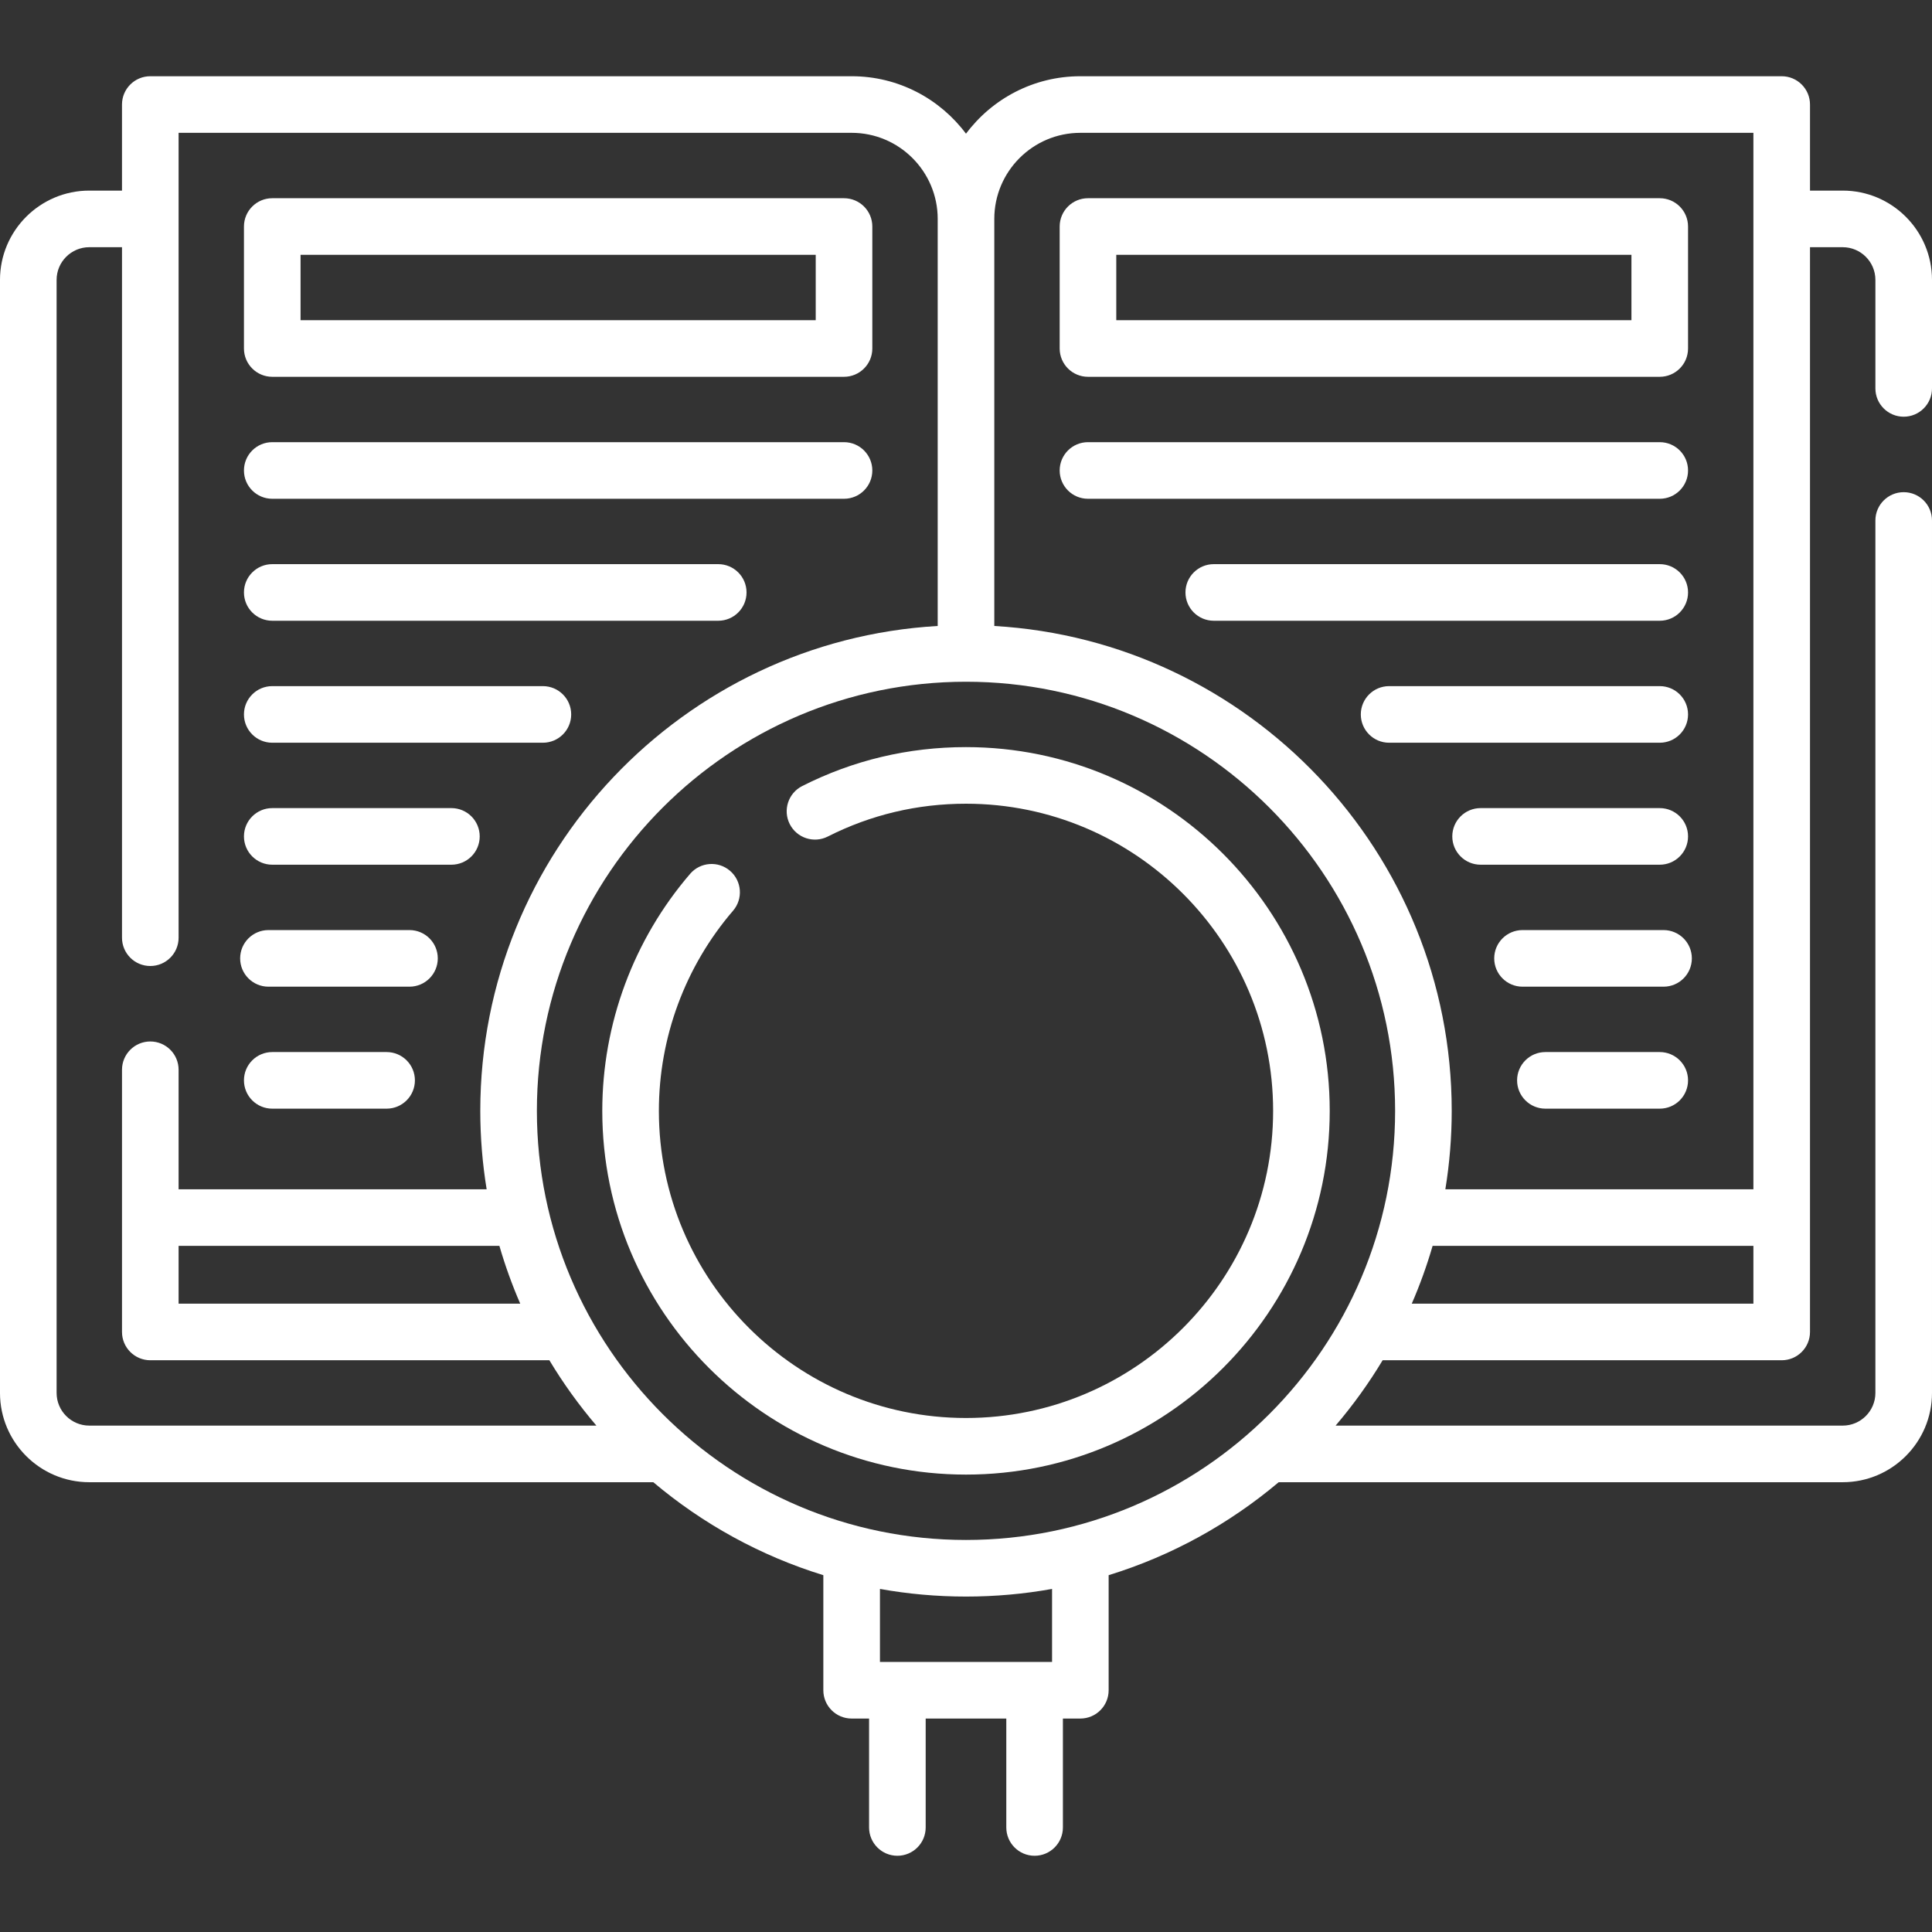
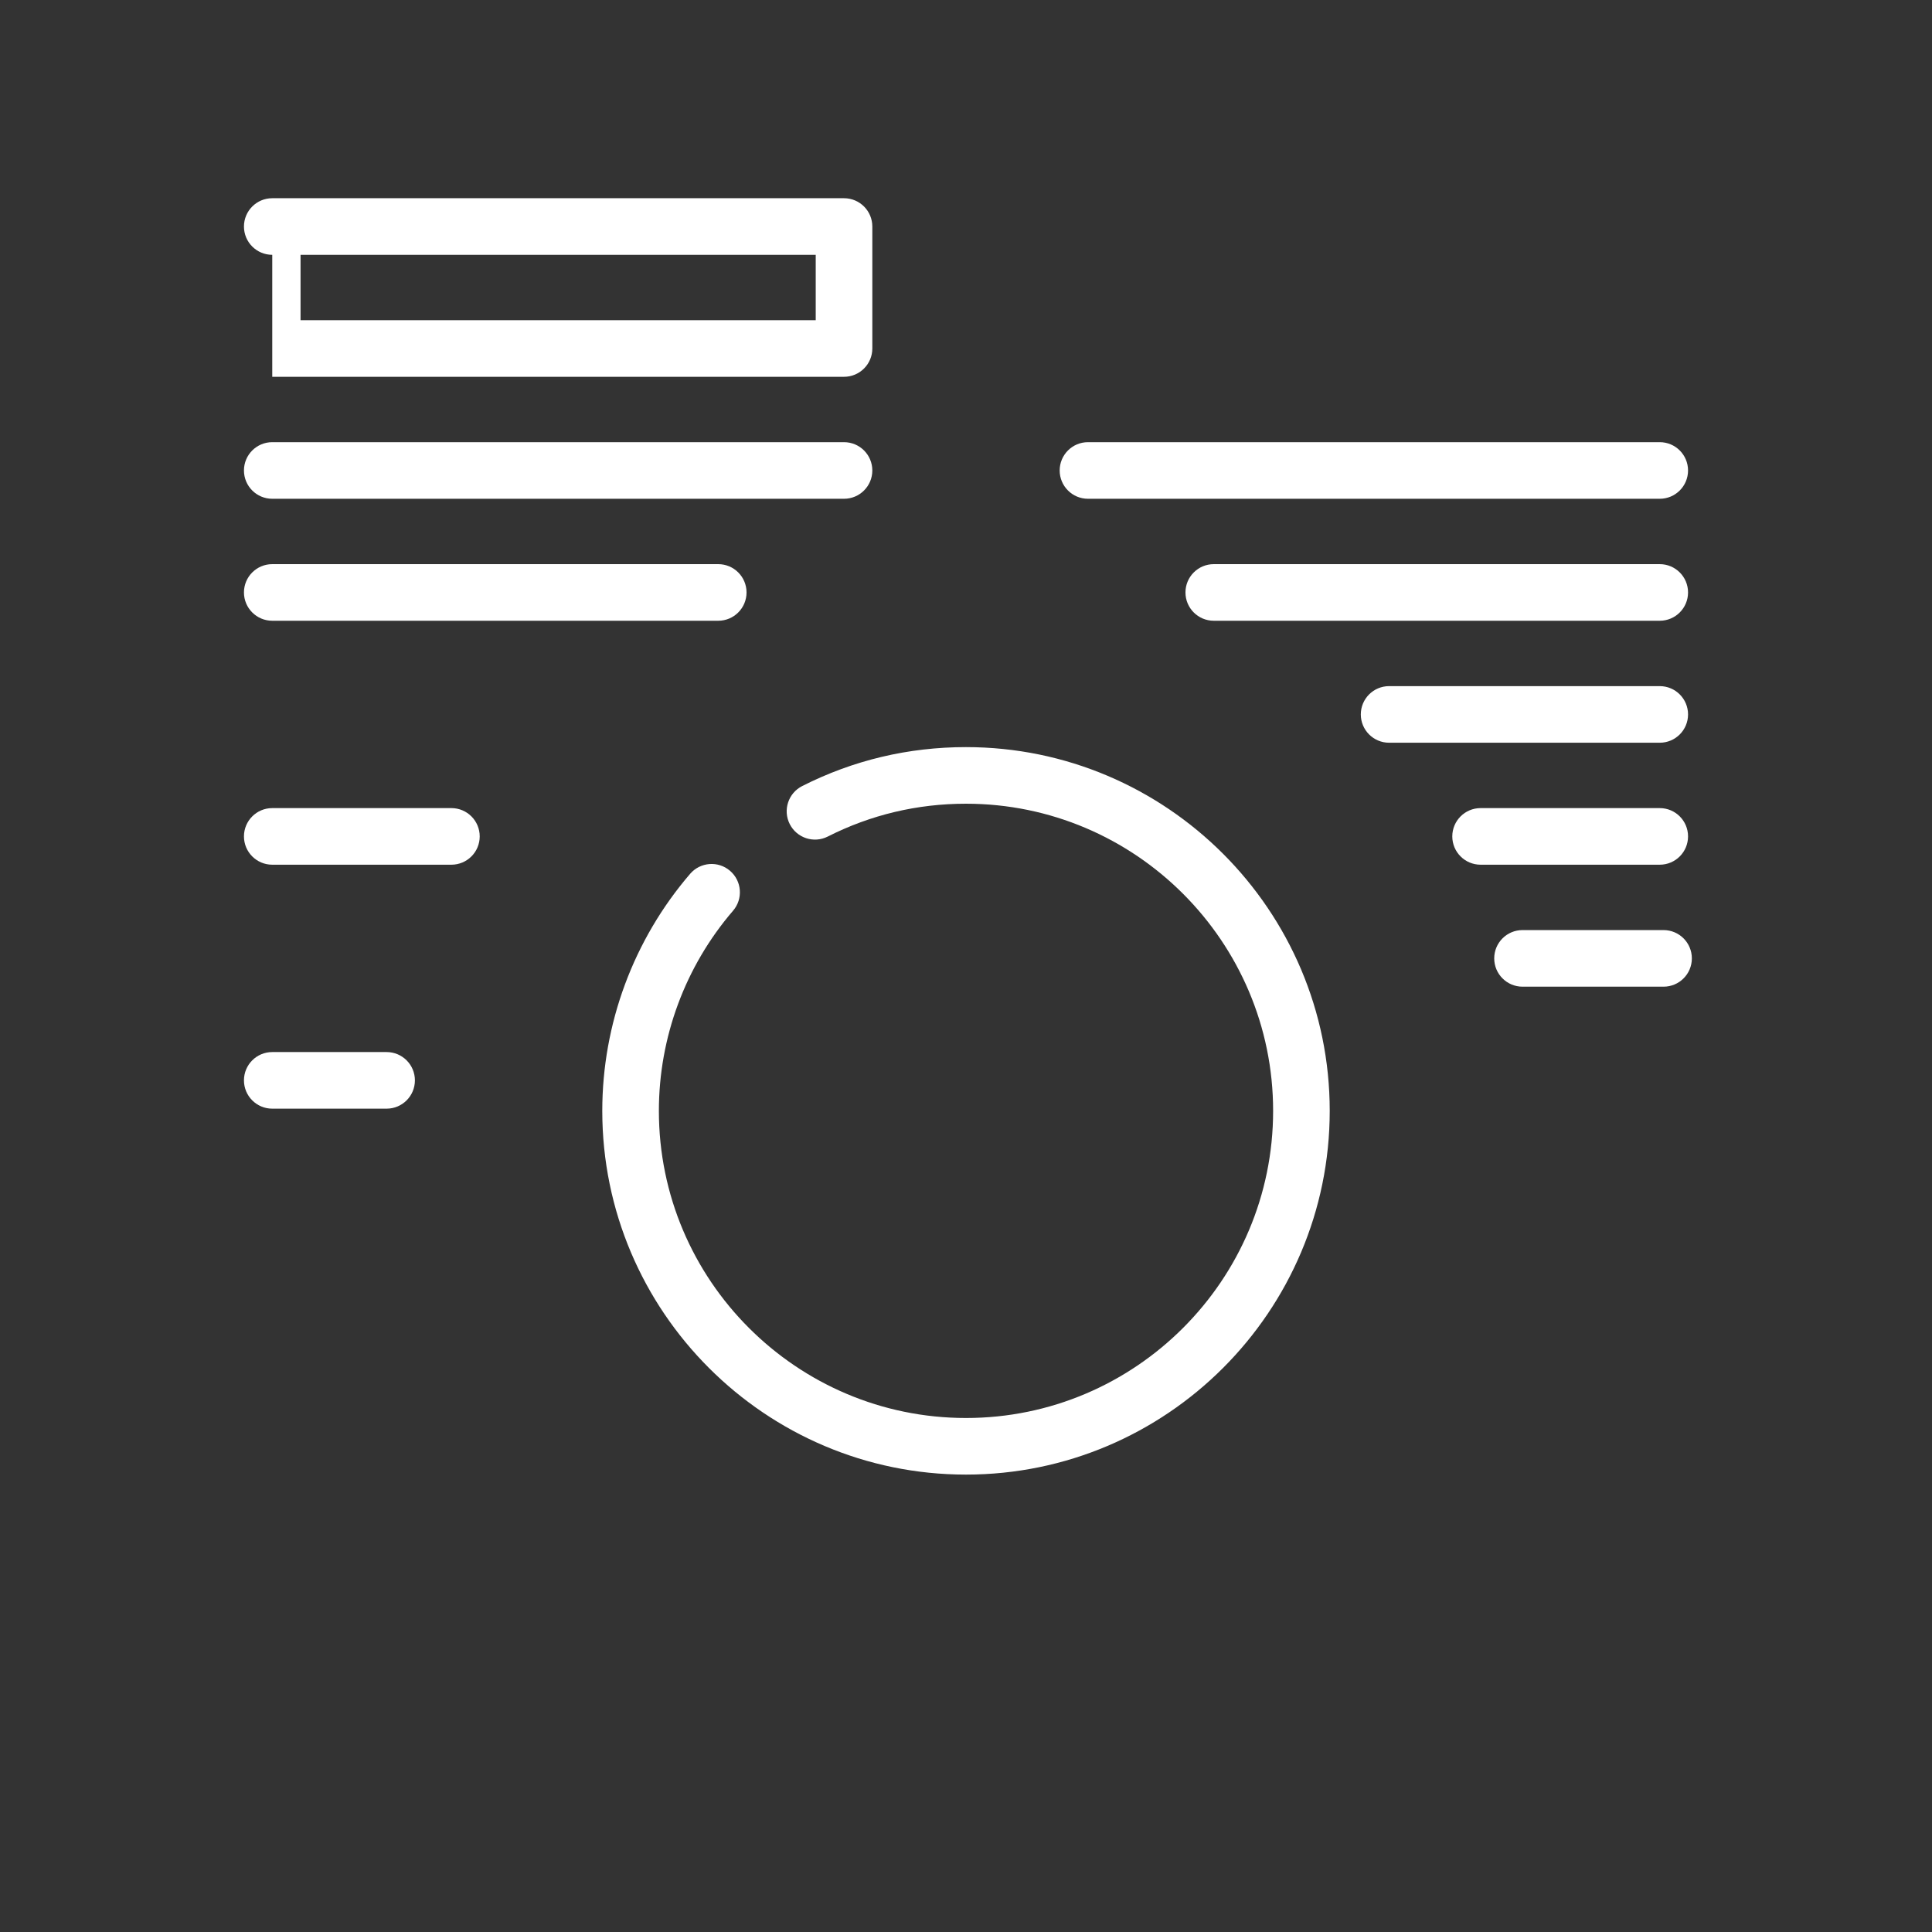
<svg xmlns="http://www.w3.org/2000/svg" id="Capa_1" enable-background="new 0 0 512 512" height="512px" viewBox="0 0 512 512" width="512px">
  <rect x="0" y="0" width="512" height="512" fill="#333333" stroke="none" />
  <g>
    <g>
      <g>
-         <path d="m504.5 110.432c4.143 0 7.5-3.358 7.5-7.5v-28.76c0-13.046-10.614-23.66-23.66-23.66h-8.67v-22.81c0-4.142-3.357-7.5-7.5-7.5h-185.87c-12.387 0-23.402 5.992-30.3 15.229-6.898-9.237-17.912-15.229-30.3-15.229h-185.87c-4.143 0-7.5 3.358-7.5 7.5v22.81h-8.67c-13.046-.001-23.66 10.613-23.66 23.659v294.97c0 13.046 10.614 23.66 23.66 23.66h149.474c13.064 11.018 28.34 19.49 45.061 24.637v30.494c0 4.142 3.357 7.5 7.5 7.5h4.622v28.866c0 4.142 3.357 7.5 7.5 7.5s7.5-3.358 7.5-7.5v-28.866h21.365v28.866c0 4.142 3.357 7.5 7.5 7.5s7.5-3.358 7.5-7.5v-28.866h4.622c4.143 0 7.5-3.358 7.5-7.5v-30.494c16.721-5.148 31.997-13.62 45.061-24.637h149.475c13.046 0 23.66-10.614 23.66-23.66v-231.21c0-4.142-3.357-7.5-7.5-7.5s-7.5 3.358-7.5 7.5v231.21c0 4.775-3.885 8.66-8.66 8.66h-134.39c4.612-5.407 8.785-11.198 12.464-17.32h105.756c4.143 0 7.5-3.358 7.5-7.5v-287.47h8.67c4.775 0 8.66 3.885 8.66 8.66v28.76c0 4.143 3.357 7.501 7.5 7.501zm-218.2-75.23h178.37v279.97h-81.637c1.104-6.768 1.687-13.709 1.687-20.784 0-68.458-53.721-124.598-121.22-128.496v-107.881c0-12.577 10.228-22.809 22.8-22.809zm-30.3 372.905c-62.705 0-113.72-51.014-113.72-113.719 0-62.687 50.985-113.69 113.666-113.719.018 0 .036.003.054.003s.036-.003.054-.003c62.68.029 113.666 51.032 113.666 113.719 0 62.705-51.015 113.719-113.72 113.719zm-208.67-77.936h85.016c1.521 5.249 3.371 10.359 5.521 15.31h-90.537zm-32.33 38.971v-294.971c0-4.775 3.885-8.66 8.66-8.66h8.67v182.99c0 4.142 3.357 7.5 7.5 7.5s7.5-3.358 7.5-7.5v-213.3h178.37c12.572 0 22.8 10.232 22.8 22.81v107.881c-67.499 3.898-121.22 60.038-121.22 128.496 0 7.075.583 14.016 1.686 20.784h-81.636v-31.67c0-4.142-3.357-7.5-7.5-7.5s-7.5 3.358-7.5 7.5v69.48c0 4.142 3.357 7.5 7.5 7.5h105.756c3.678 6.122 7.852 11.912 12.464 17.32h-134.39c-4.775-.001-8.66-3.885-8.66-8.66zm263.805 71.29h-45.609v-19.349c7.404 1.329 15.025 2.023 22.805 2.023s15.401-.694 22.805-2.023v19.349zm95.328-94.951c2.15-4.951 3.999-10.061 5.521-15.31h85.016v15.31z" data-original="#000000" class="active-path" data-old_color="#000000" fill="#FFFFFF" />
-         <path d="m288.325 99.855h151.525c4.143 0 7.5-3.358 7.5-7.5v-32.325c0-4.142-3.357-7.5-7.5-7.5h-151.525c-4.143 0-7.5 3.358-7.5 7.5v32.325c0 4.142 3.358 7.5 7.5 7.5zm7.5-32.325h136.525v17.325h-136.525z" data-original="#000000" class="active-path" data-old_color="#000000" fill="#FFFFFF" />
        <path d="m256 197.992c-15.278 0-29.883 3.472-43.407 10.318-3.695 1.871-5.175 6.383-3.304 10.079 1.872 3.696 6.385 5.174 10.079 3.304 11.404-5.774 23.729-8.701 36.632-8.701 44.878 0 81.39 36.516 81.39 81.4 0 44.878-36.512 81.39-81.39 81.39s-81.39-36.511-81.39-81.39c0-19.462 6.98-38.299 19.656-53.04 2.701-3.141 2.344-7.876-.797-10.577s-7.875-2.345-10.576.796c-15.015 17.461-23.283 39.771-23.283 62.82 0 53.149 43.24 96.39 96.39 96.39s96.39-43.24 96.39-96.39c0-53.155-43.241-96.399-96.39-96.399z" data-original="#000000" class="active-path" data-old_color="#000000" fill="#FFFFFF" />
        <path d="m447.35 157.005c0-4.142-3.357-7.5-7.5-7.5h-118.19c-4.143 0-7.5 3.358-7.5 7.5s3.357 7.5 7.5 7.5h118.19c4.142 0 7.5-3.358 7.5-7.5z" data-original="#000000" class="active-path" data-old_color="#000000" fill="#FFFFFF" />
        <path d="m288.325 132.18h151.525c4.143 0 7.5-3.358 7.5-7.5s-3.357-7.5-7.5-7.5h-151.525c-4.143 0-7.5 3.358-7.5 7.5s3.358 7.5 7.5 7.5z" data-original="#000000" class="active-path" data-old_color="#000000" fill="#FFFFFF" />
        <path d="m447.35 189.331c0-4.142-3.357-7.5-7.5-7.5h-71.722c-4.143 0-7.5 3.358-7.5 7.5s3.357 7.5 7.5 7.5h71.722c4.142 0 7.5-3.358 7.5-7.5z" data-original="#000000" class="active-path" data-old_color="#000000" fill="#FFFFFF" />
        <path d="m447.35 221.656c0-4.142-3.357-7.5-7.5-7.5h-47.478c-4.143 0-7.5 3.358-7.5 7.5s3.357 7.5 7.5 7.5h47.478c4.142 0 7.5-3.358 7.5-7.5z" data-original="#000000" class="active-path" data-old_color="#000000" fill="#FFFFFF" />
        <path d="m440.859 246.481h-37.376c-4.143 0-7.5 3.358-7.5 7.5s3.357 7.5 7.5 7.5h37.376c4.143 0 7.5-3.358 7.5-7.5s-3.357-7.5-7.5-7.5z" data-original="#000000" class="active-path" data-old_color="#000000" fill="#FFFFFF" />
-         <path d="m439.85 278.806h-30.305c-4.143 0-7.5 3.358-7.5 7.5s3.357 7.5 7.5 7.5h30.305c4.143 0 7.5-3.358 7.5-7.5s-3.358-7.5-7.5-7.5z" data-original="#000000" class="active-path" data-old_color="#000000" fill="#FFFFFF" />
-         <path d="m72.15 99.855h151.524c4.143 0 7.5-3.358 7.5-7.5v-32.325c0-4.142-3.357-7.5-7.5-7.5h-151.524c-4.143 0-7.5 3.358-7.5 7.5v32.325c0 4.142 3.358 7.5 7.5 7.5zm7.5-32.325h136.524v17.325h-136.524z" data-original="#000000" class="active-path" data-old_color="#000000" fill="#FFFFFF" />
+         <path d="m72.15 99.855h151.524c4.143 0 7.5-3.358 7.5-7.5v-32.325c0-4.142-3.357-7.5-7.5-7.5h-151.524c-4.143 0-7.5 3.358-7.5 7.5c0 4.142 3.358 7.5 7.5 7.5zm7.5-32.325h136.524v17.325h-136.524z" data-original="#000000" class="active-path" data-old_color="#000000" fill="#FFFFFF" />
        <path d="m72.15 164.505h118.19c4.143 0 7.5-3.358 7.5-7.5s-3.357-7.5-7.5-7.5h-118.19c-4.143 0-7.5 3.358-7.5 7.5s3.358 7.5 7.5 7.5z" data-original="#000000" class="active-path" data-old_color="#000000" fill="#FFFFFF" />
        <path d="m72.15 132.18h151.524c4.143 0 7.5-3.358 7.5-7.5s-3.357-7.5-7.5-7.5h-151.524c-4.143 0-7.5 3.358-7.5 7.5s3.358 7.5 7.5 7.5z" data-original="#000000" class="active-path" data-old_color="#000000" fill="#FFFFFF" />
-         <path d="m72.15 196.831h71.722c4.143 0 7.5-3.358 7.5-7.5s-3.357-7.5-7.5-7.5h-71.722c-4.143 0-7.5 3.358-7.5 7.5s3.358 7.5 7.5 7.5z" data-original="#000000" class="active-path" data-old_color="#000000" fill="#FFFFFF" />
        <path d="m72.15 229.156h47.478c4.143 0 7.5-3.358 7.5-7.5s-3.357-7.5-7.5-7.5h-47.478c-4.143 0-7.5 3.358-7.5 7.5s3.358 7.5 7.5 7.5z" data-original="#000000" class="active-path" data-old_color="#000000" fill="#FFFFFF" />
-         <path d="m71.141 261.481h37.376c4.143 0 7.5-3.358 7.5-7.5s-3.357-7.5-7.5-7.5h-37.376c-4.143 0-7.5 3.358-7.5 7.5s3.357 7.5 7.5 7.5z" data-original="#000000" class="active-path" data-old_color="#000000" fill="#FFFFFF" />
        <path d="m102.455 278.806h-30.305c-4.143 0-7.5 3.358-7.5 7.5s3.357 7.5 7.5 7.5h30.305c4.143 0 7.5-3.358 7.5-7.5s-3.357-7.5-7.5-7.5z" data-original="#000000" class="active-path" data-old_color="#000000" fill="#FFFFFF" />
      </g>
    </g>
  </g>
</svg>